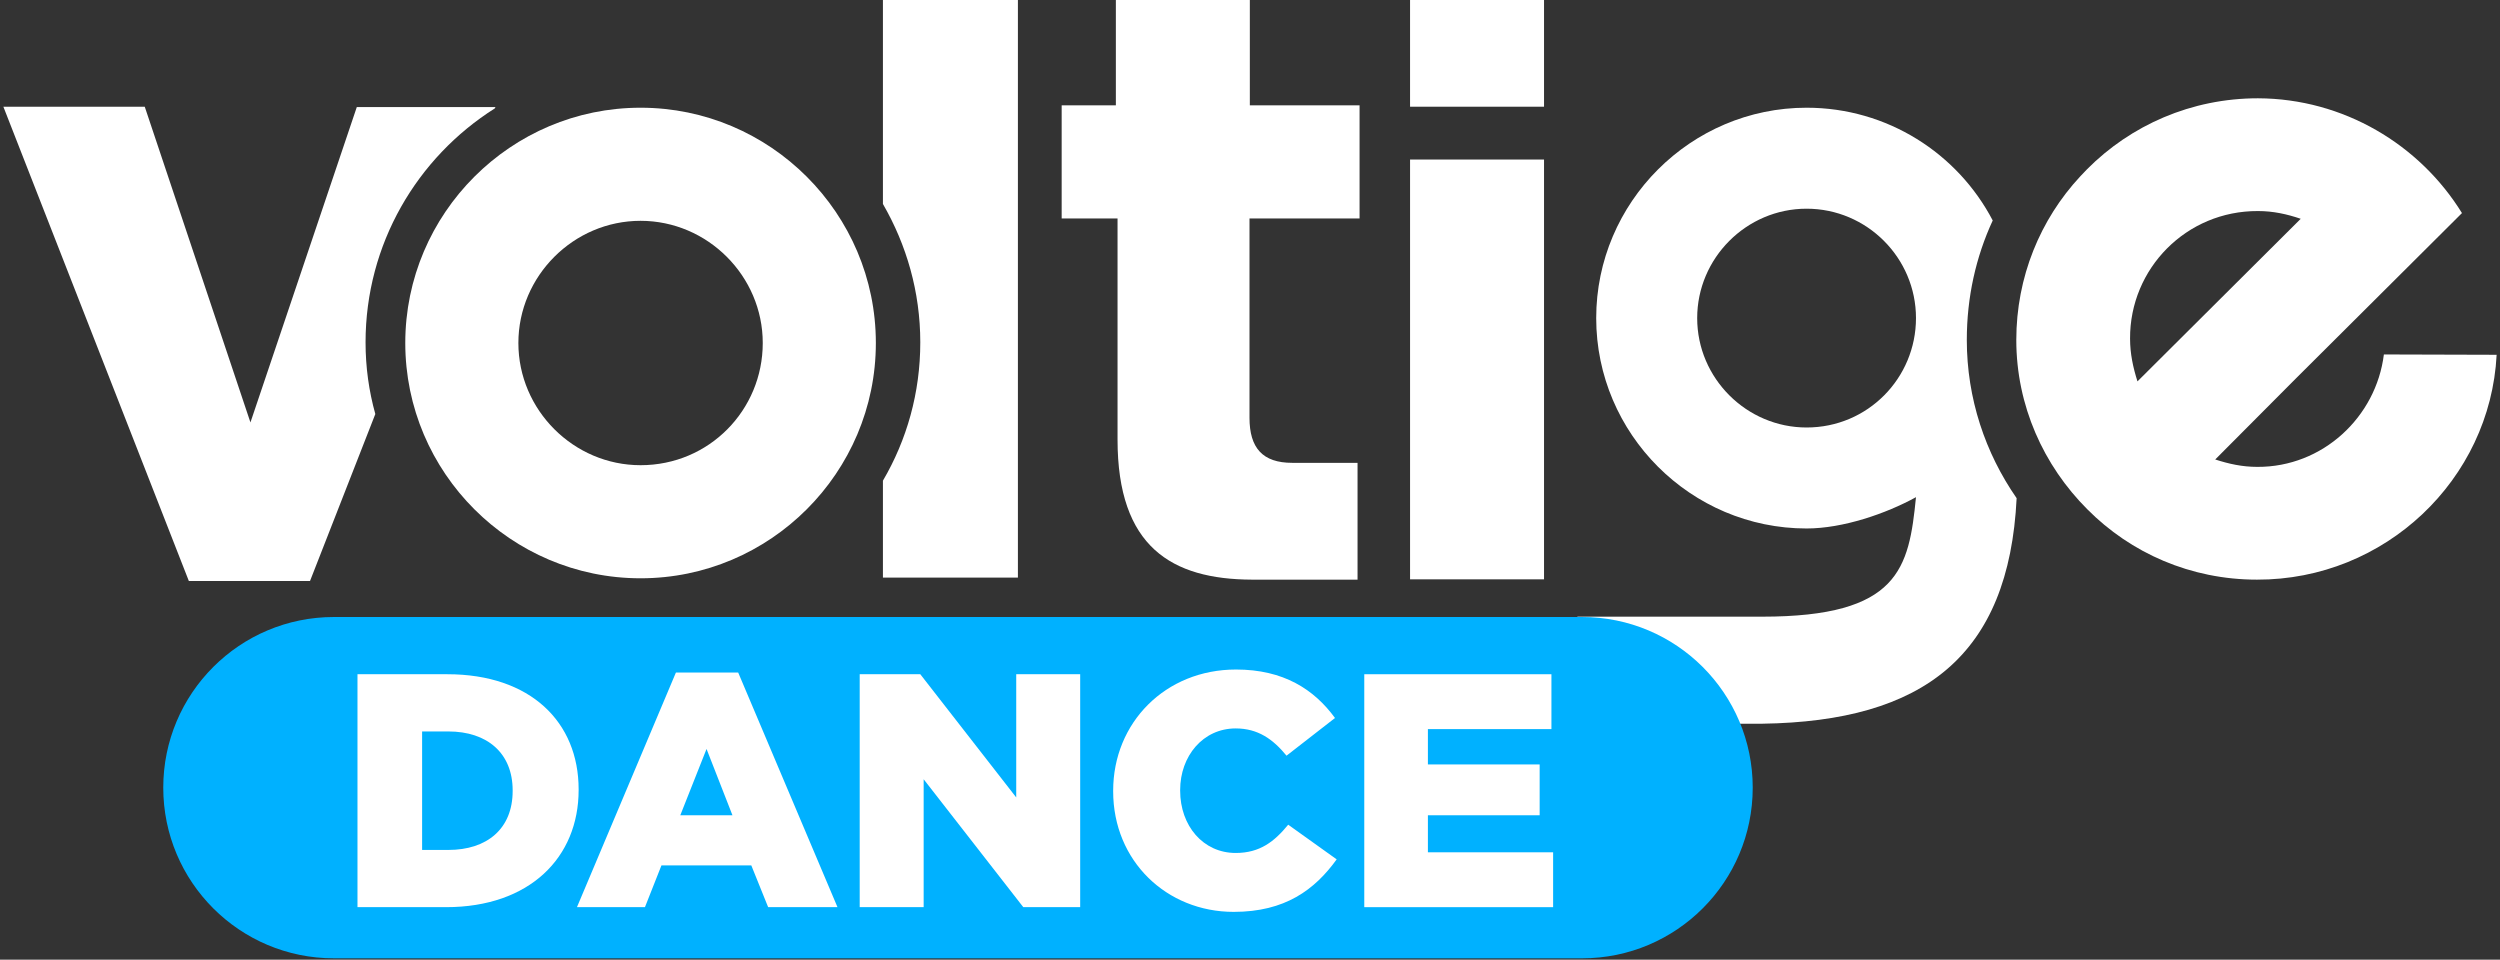
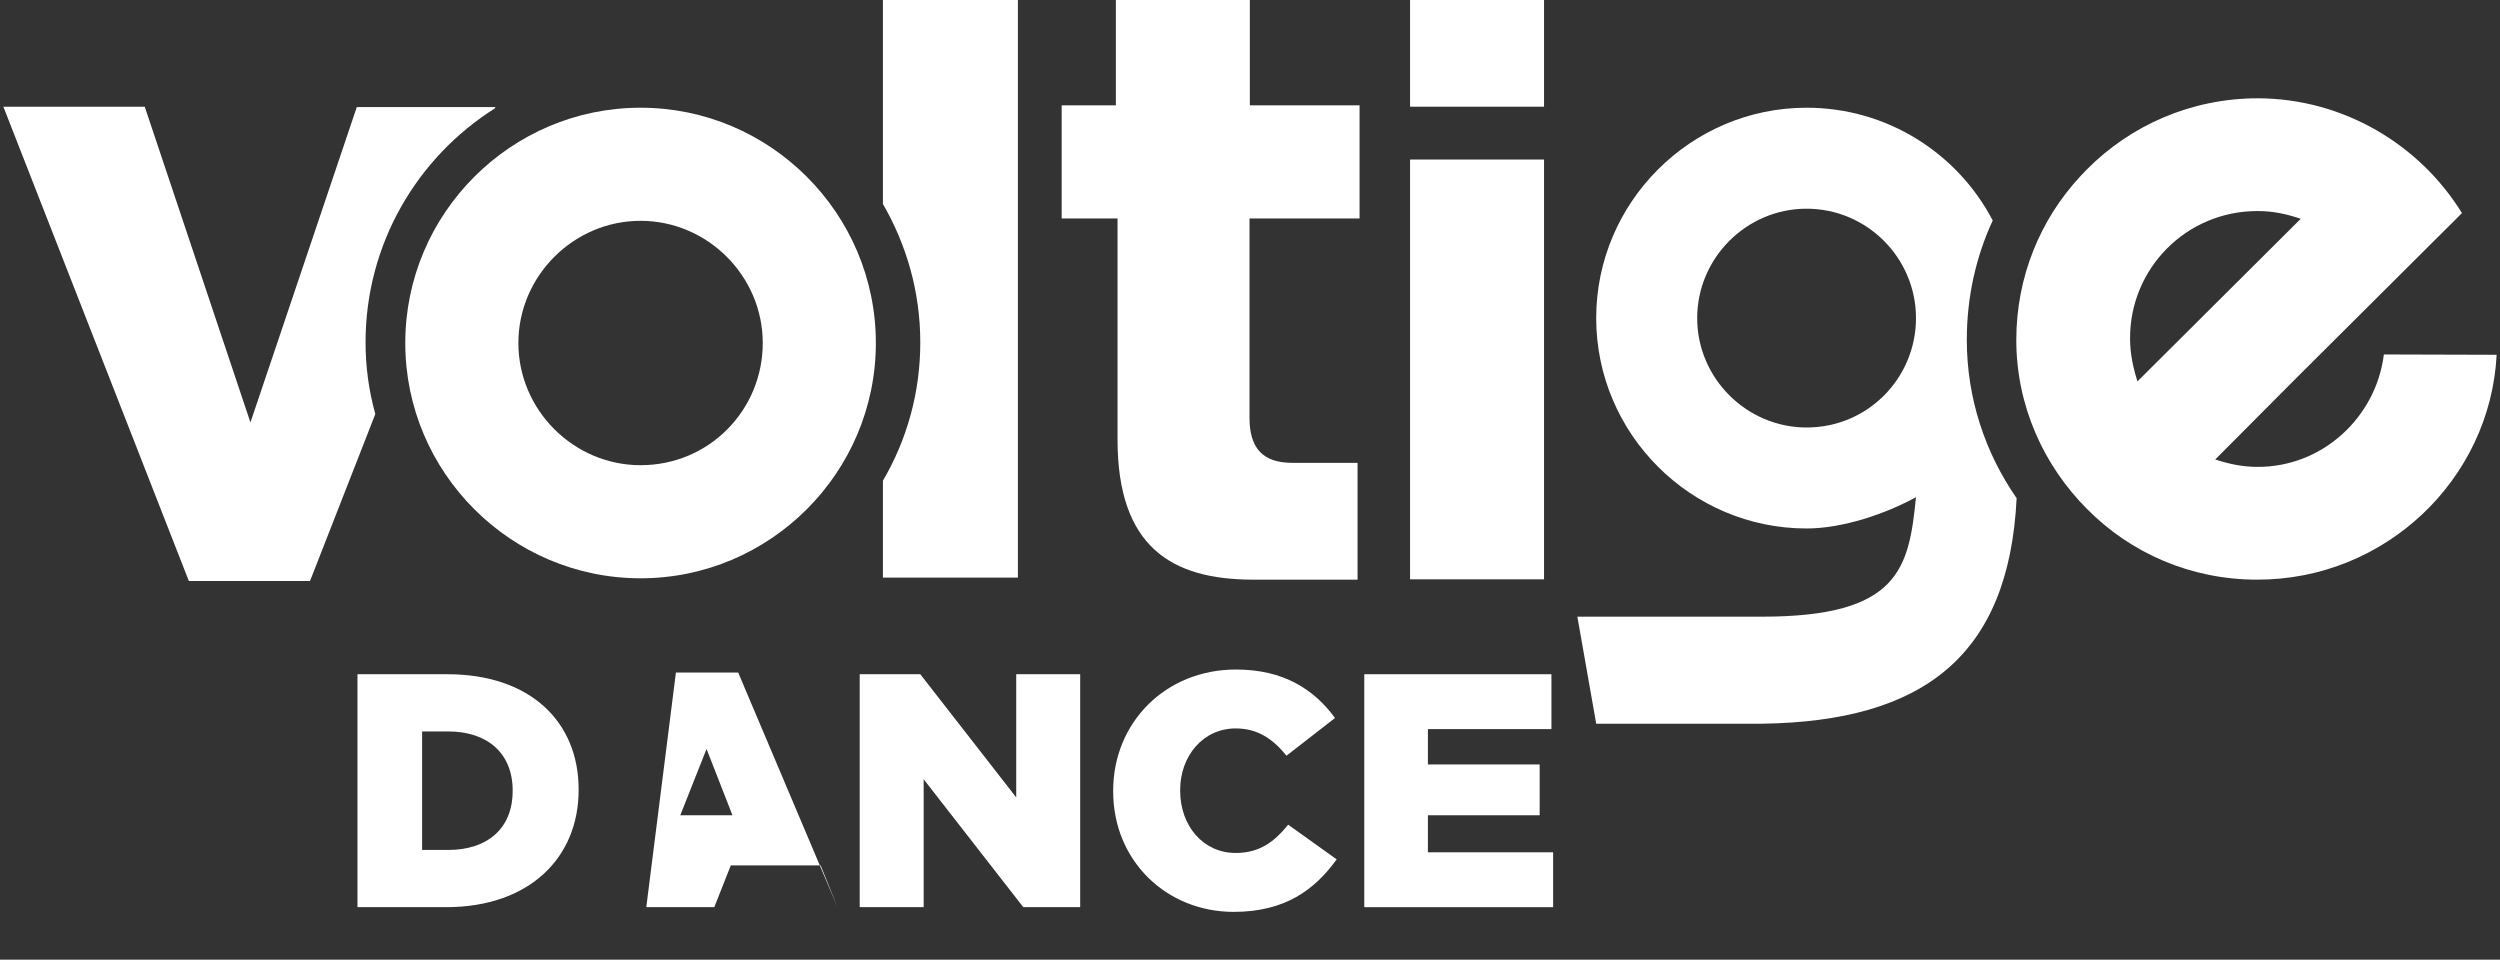
<svg xmlns="http://www.w3.org/2000/svg" version="1.1" id="Calque_1" x="0px" y="0px" viewBox="0 0 742.7 285.1" style="enable-background:new 0 0 742.7 285.1;" xml:space="preserve">
  <rect x="0" y="0" width="742.7" height="285.1" fill="#333333" stroke="none" />
  <style type="text/css">
	.st0{fill:#FFFFFF;}
	.st1{fill:#00B1FF;}
</style>
  <g>
    <path class="st0" d="M190.3,138.2c-19.9,0-36.3-16.4-36.3-36.3s16.4-36.3,36.3-36.3s36.3,16.4,36.3,36.3S210.7,138.2,190.3,138.2    M190.3,32c-38.5,0-69.9,31.4-69.9,69.9s31.4,69.9,69.9,69.9s69.9-31.4,69.9-69.9S228.8,32,190.3,32" />
    <path class="st0" d="M418.9,172.1V47.4h39.8v124.7H418.9z" />
    <path class="st0" d="M108.6,101.7c0-29.2,15.3-54.9,38.4-69.5l0.2-0.4h-41.2l-31.6,93.7L43,31.7H1l55.1,140.9h36l19.4-49.6   C109.6,116.2,108.6,109.1,108.6,101.7z" />
    <path class="st0" d="M262.3,0v60.6c7,12.1,11.1,26.1,11.1,41.1s-4,29-11.1,41.1v28.8h40.1V0H262.3z" />
    <path class="st0" d="M584.3,101c0-12.7,2.7-24.7,7.7-35.5C581.6,45.6,560.7,32,536.7,32c-34.4,0-62.5,28.1-62.5,62.5   s28.1,62.5,62.5,62.5c10.8,0,23.6-4.4,32.5-9.3c-2.1,21.2-5,35.5-45.7,35.5h-54.9l5.6,31.8h49.3v0c48-0.7,73.3-20.2,75.6-67   C589.8,134.6,584.3,118.4,584.3,101z M536.7,127c-17.8,0-32.5-14.6-32.5-32.5c0-17.8,14.6-32.5,32.5-32.5s32.5,14.6,32.5,32.5   C569.2,112.3,554.9,127,536.7,127z" />
    <rect x="418.9" class="st0" width="39.8" height="31.7" />
    <path class="st0" d="M403.9,64.9V31.3h-32.6V0h-39.8v31.3h-16.1v33.6H332v65.7c0,31.9,16.1,41.5,39.9,41.6v0h31.4v-8v-7.4v-19.3   h-19.4c-8.8,0-12.7-4.4-12.7-13.4V64.9H403.9z" />
    <path class="st0" d="M682.1,112.4l49.3-49.1c-12.6-20.4-35.2-34-60.6-34.1c-19.8,0-37.8,8-50.8,21.1l0,0c0,0,0,0,0,0   c-0.7,0.7-1.3,1.4-2,2.1c-11.9,12.8-19,29.9-19,48.6c0,19.5,8.1,37.3,21.1,50.3c12.9,13,30.7,20.9,50.4,20.9   c38,0.1,69.3-29.7,71.2-66.8l-33.5-0.1c-2.3,18.6-18.2,33.5-37.6,33.4c-4.5,0-8.5-0.9-12.5-2.2L682.1,112.4L682.1,112.4z    M670.8,62.7c4.5,0,8.6,0.9,12.7,2.3l-48.5,48.3c-1.3-4.1-2.2-8.2-2.2-12.7C632.7,79.8,649.5,62.6,670.8,62.7z" />
-     <path class="st1" d="M470,183.3H99.6c-0.1,0-0.1,0-0.2,0c-0.1,0-0.1,0-0.2,0c-28,0-50.7,22.7-50.7,50.7c0,28,22.7,50.7,50.7,50.7   c0.1,0,0.1,0,0.2,0c0.1,0,0.1,0,0.2,0H470c0,0,0,0,0,0c28,0,50.7-22.7,50.7-50.7S498,183.3,470,183.3z" />
    <path class="st0" d="M136,331" />
    <g>
      <path class="st0" d="M106.2,200.3h26.7c24.7,0,39,14.2,39,34.2v0.2c0,20-14.5,34.8-39.4,34.8h-26.3V200.3z M133.2,252.5    c11.5,0,19.1-6.3,19.1-17.5v-0.2c0-11.1-7.6-17.5-19.1-17.5h-7.8v35.2H133.2z" />
-       <path class="st0" d="M200.8,199.8h18.5l29.5,69.7h-20.6l-5-12.4h-26.7l-4.9,12.4h-20.2L200.8,199.8z M217.6,242.2l-7.7-19.7    l-7.8,19.7H217.6z" />
+       <path class="st0" d="M200.8,199.8h18.5l29.5,69.7l-5-12.4h-26.7l-4.9,12.4h-20.2L200.8,199.8z M217.6,242.2l-7.7-19.7    l-7.8,19.7H217.6z" />
      <path class="st0" d="M255.5,200.3h17.9l28.5,36.6v-36.6h19v69.2H304l-29.6-38v38h-19V200.3z" />
      <path class="st0" d="M330.7,235.1v-0.2c0-20.2,15.5-36,36.5-36c14.1,0,23.2,5.9,29.4,14.4l-14.4,11.2c-4-4.9-8.5-8.1-15.1-8.1    c-9.7,0-16.5,8.2-16.5,18.3v0.2c0,10.4,6.8,18.5,16.5,18.5c7.2,0,11.5-3.4,15.6-8.4l14.4,10.3c-6.5,9-15.3,15.6-30.6,15.6    C346.6,270.9,330.7,255.8,330.7,235.1z" />
      <path class="st0" d="M405.2,200.3h55.7v16.3h-36.7v10.5h33.2v15.1h-33.2v11h37.2v16.3h-56.1V200.3z" />
    </g>
  </g>
</svg>